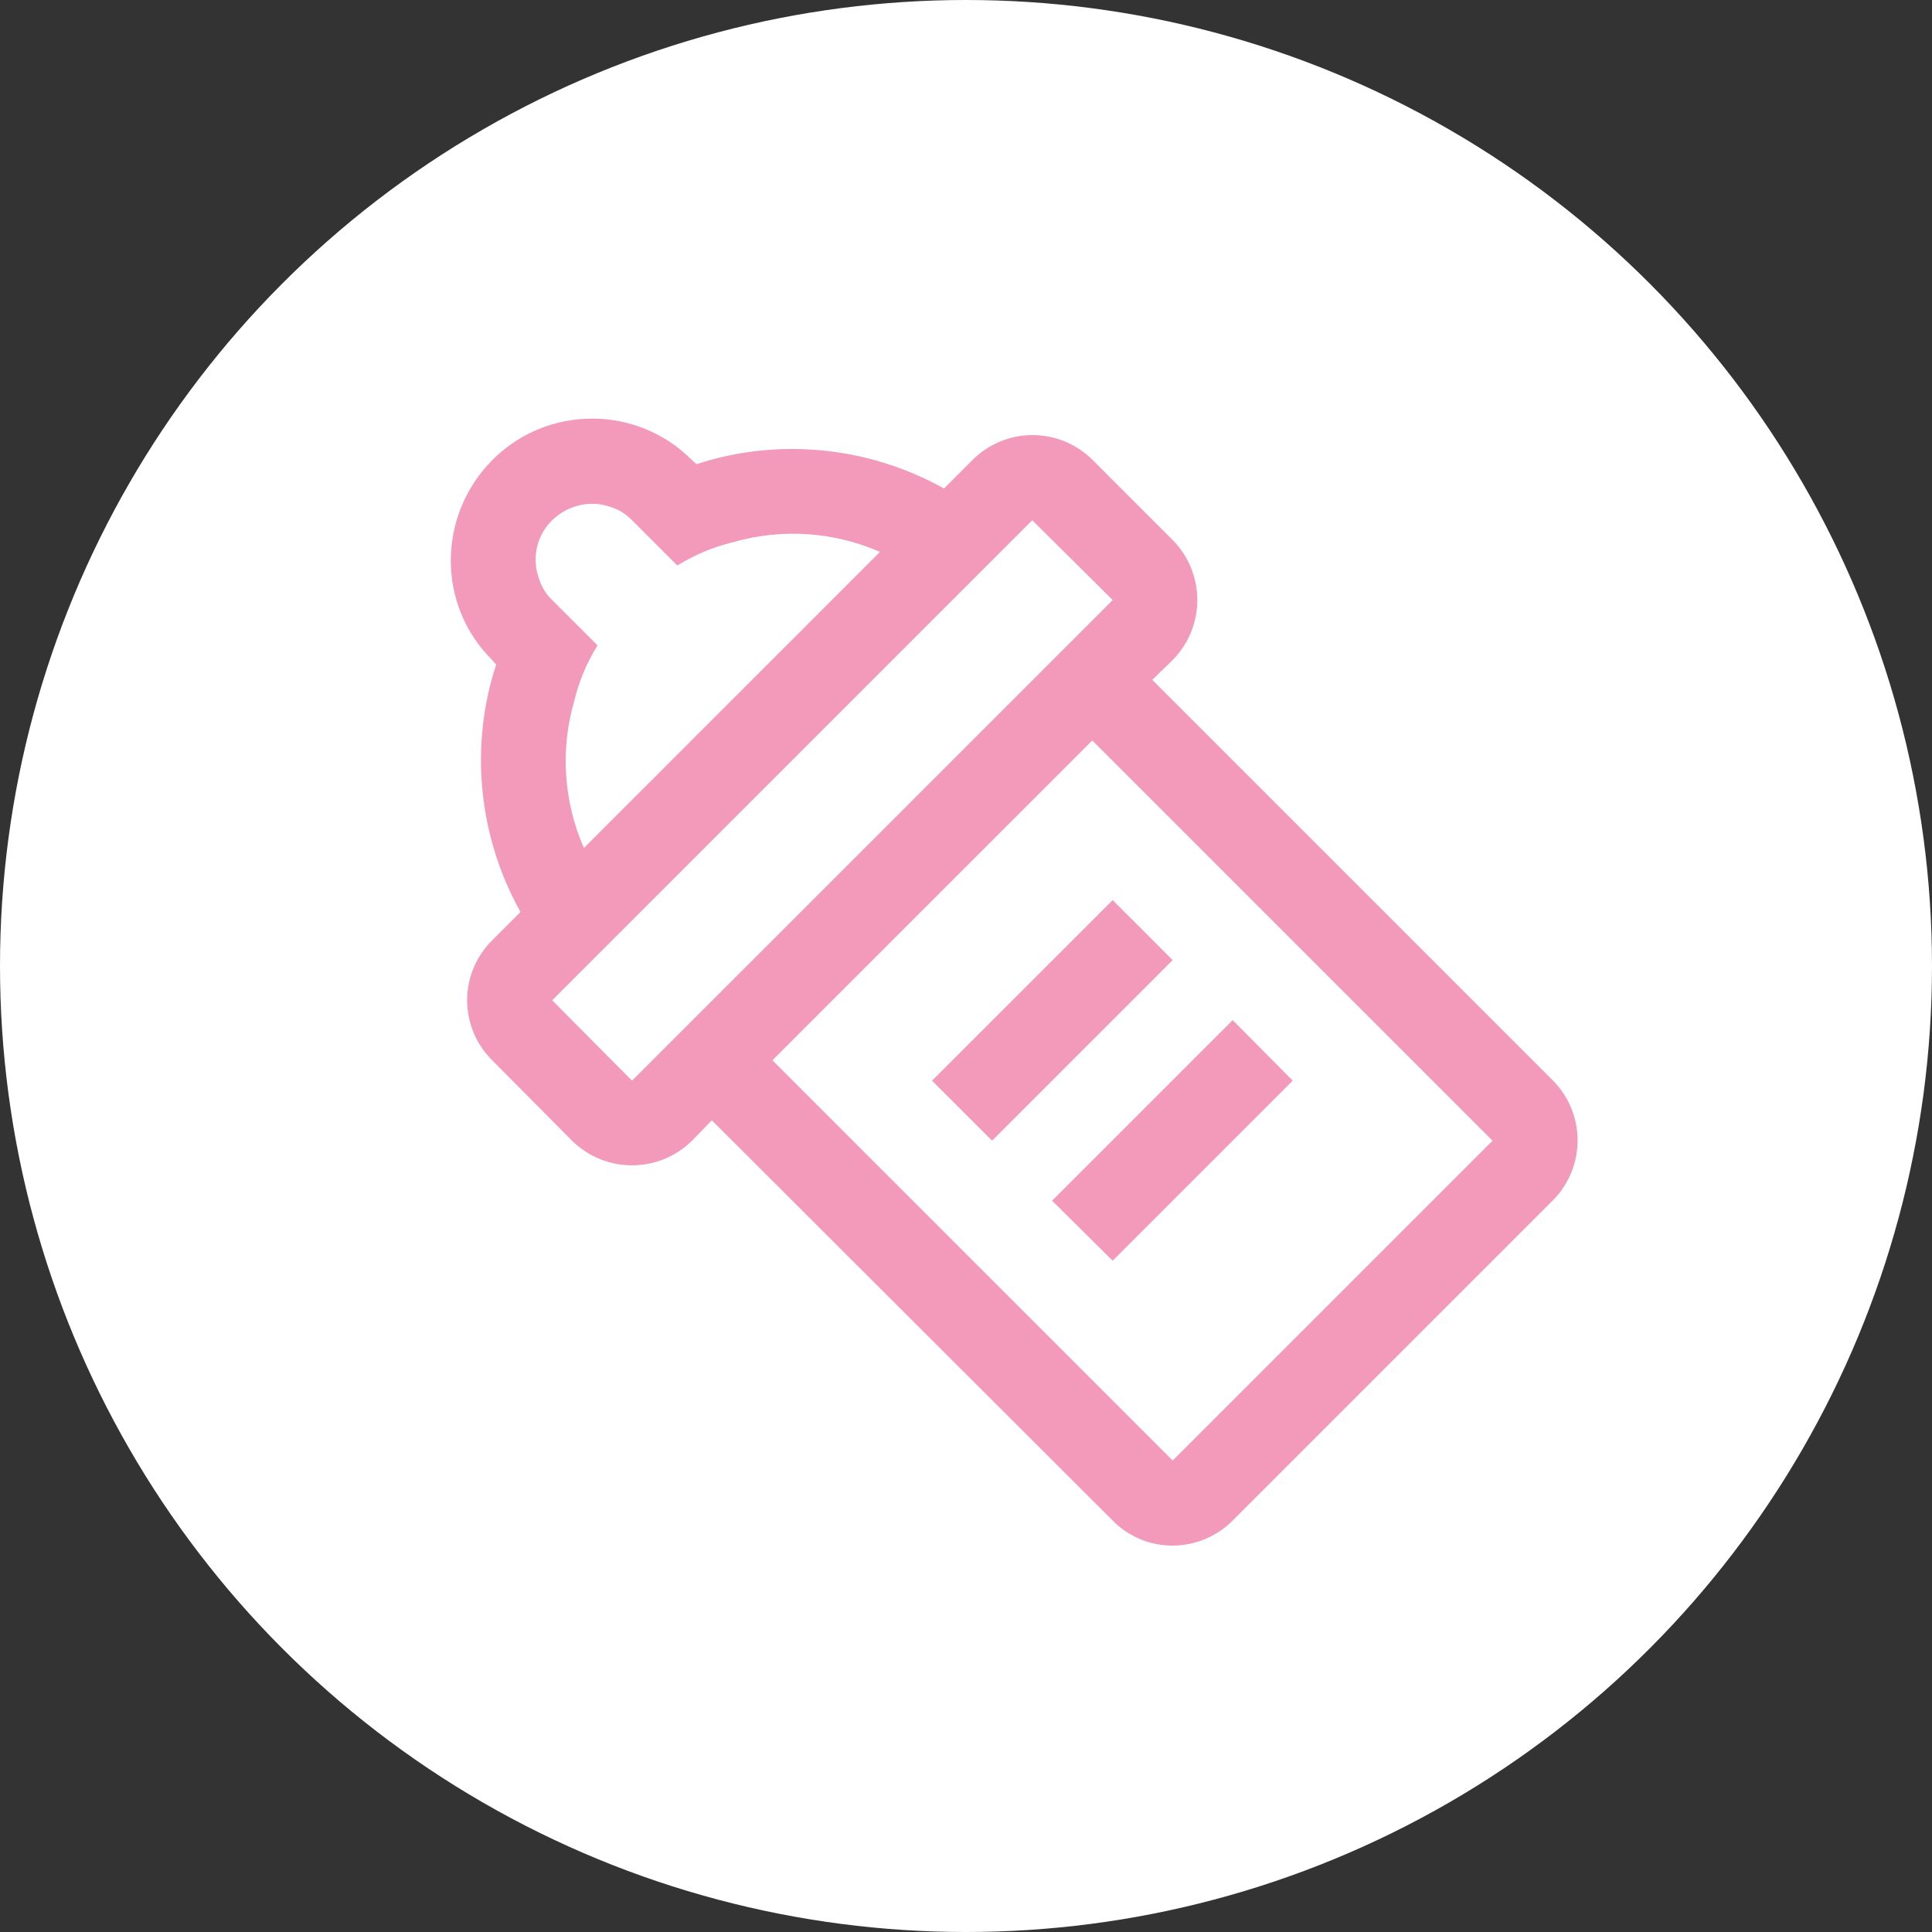
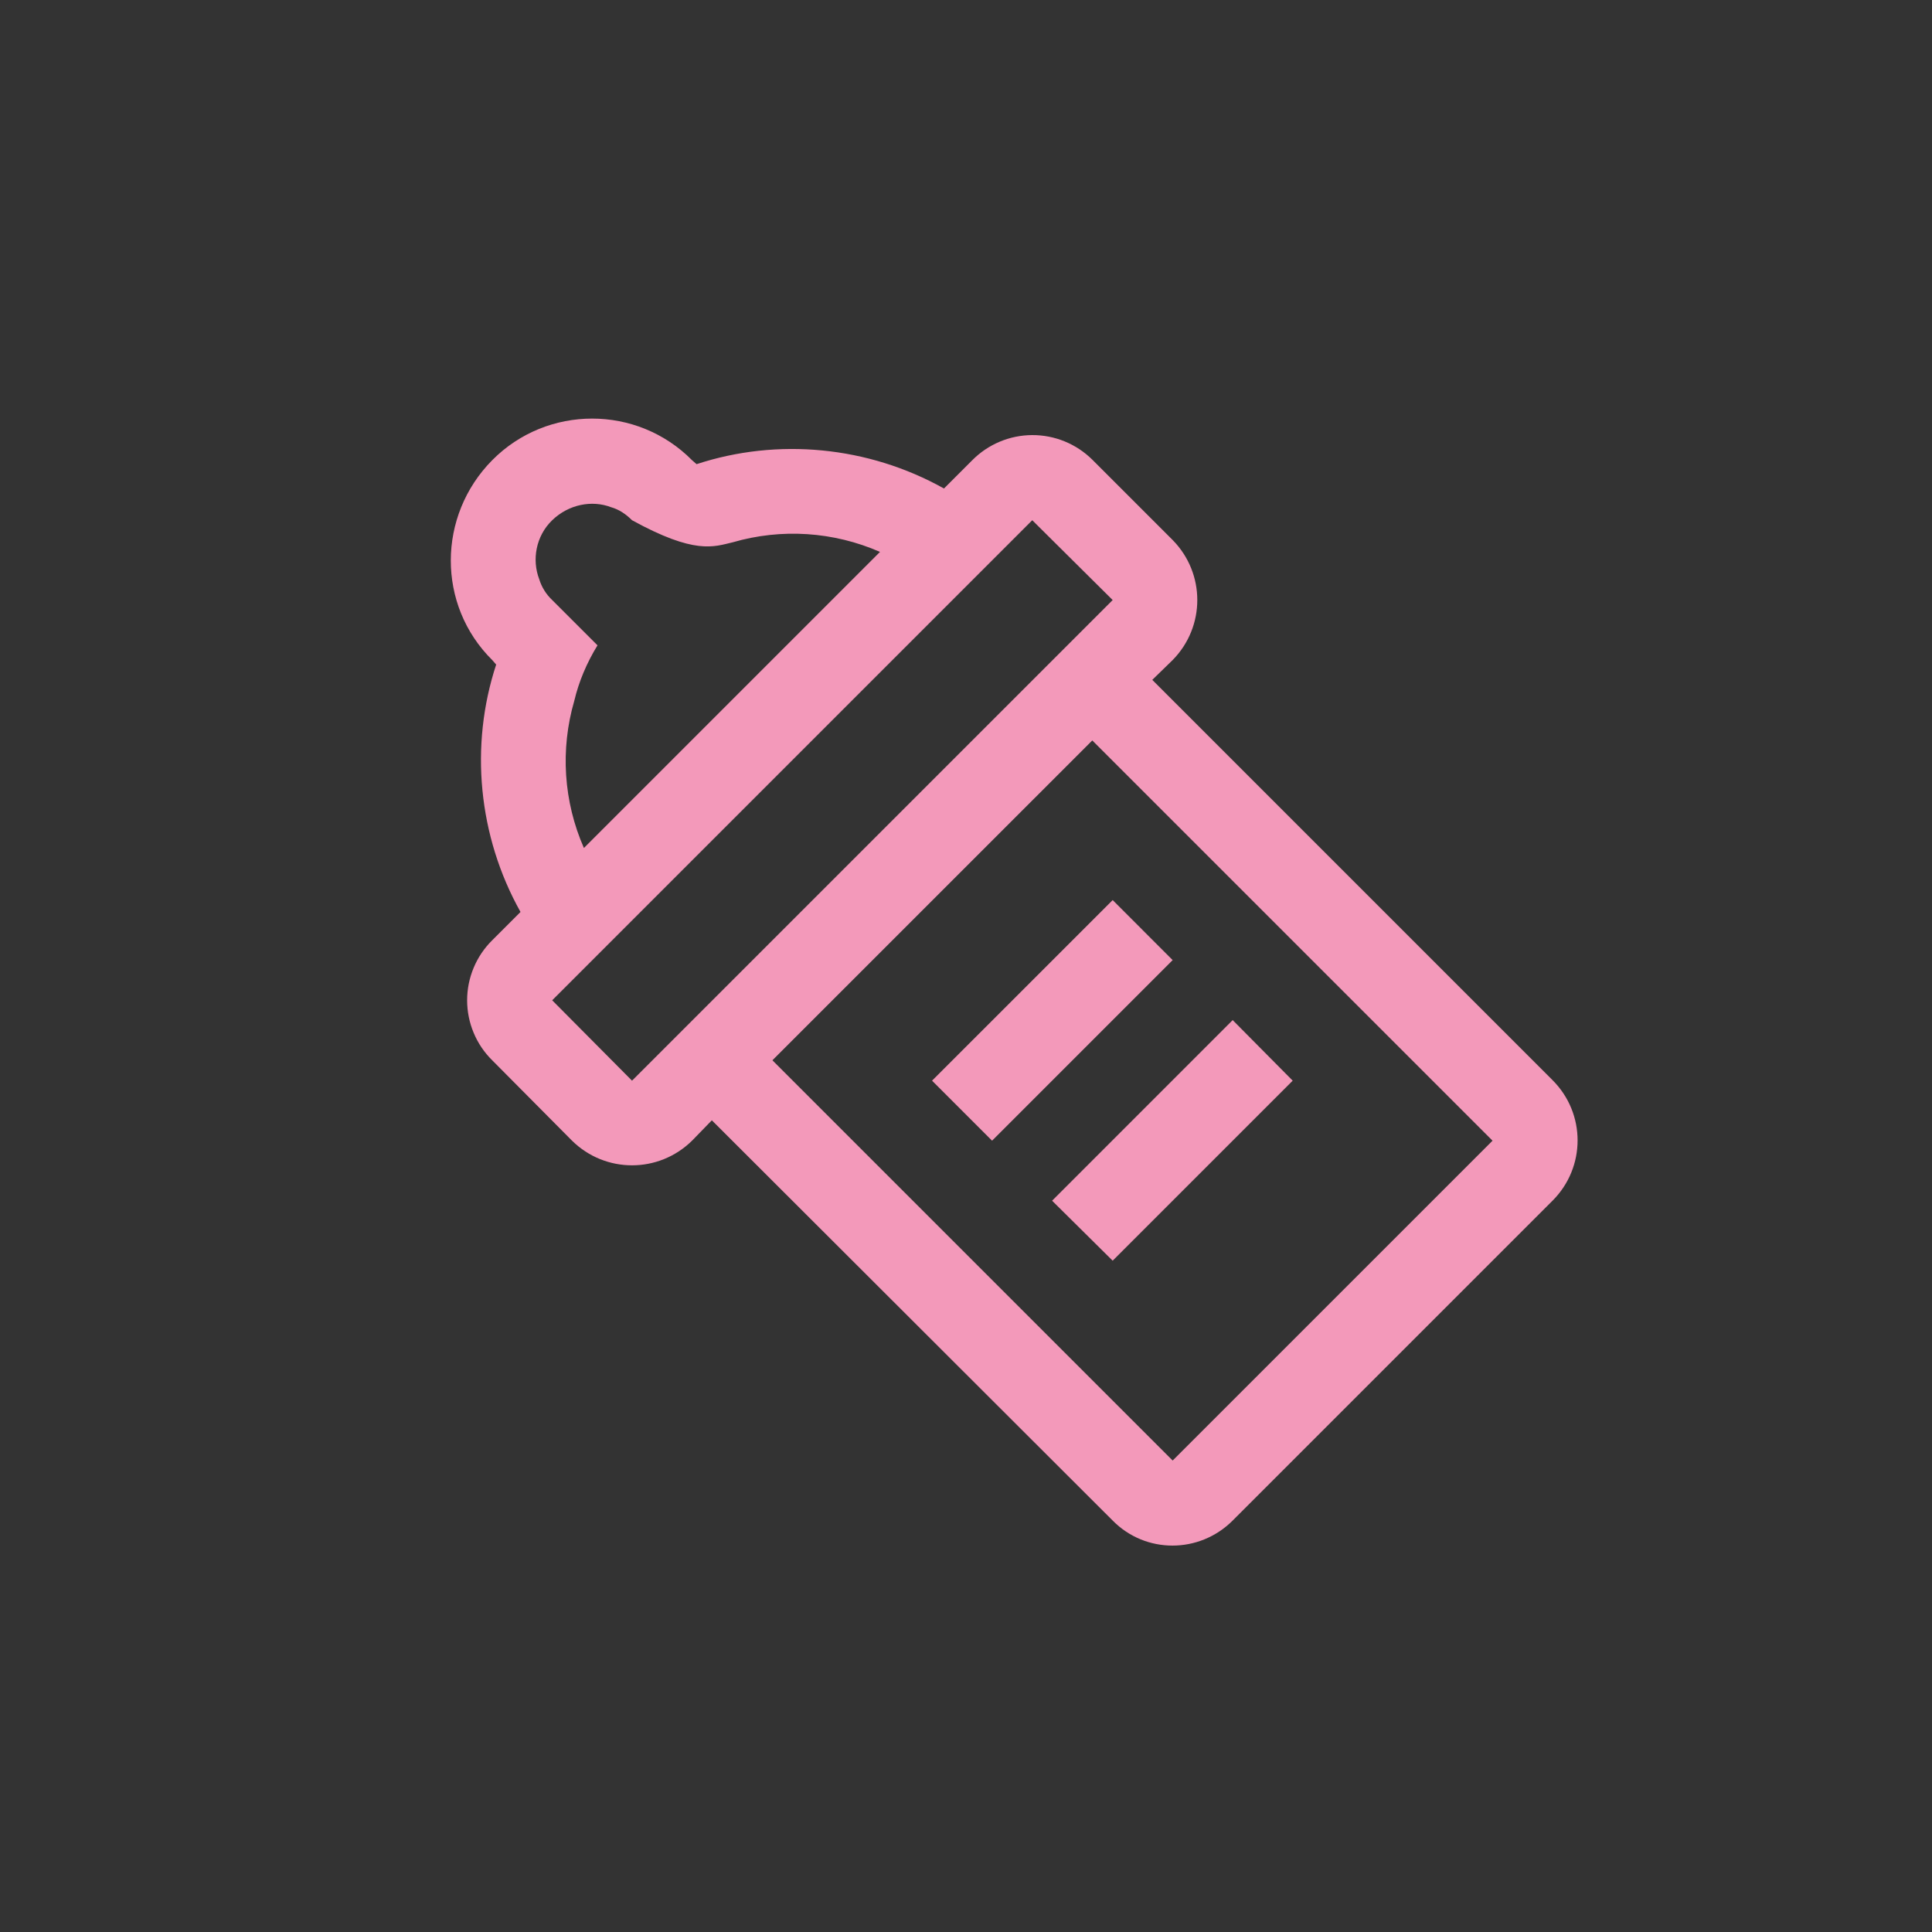
<svg xmlns="http://www.w3.org/2000/svg" width="60" height="60" viewBox="0 0 60 60" fill="none">
  <rect x="0" y="0" width="60" height="60" fill="#333333" stroke="none" />
-   <circle cx="30" cy="30" r="30" fill="white" />
-   <path d="M30.195 14.292L29.316 15.171C26.96 13.853 24.147 13.589 21.633 14.415L21.492 14.292C19.787 12.569 16.991 12.569 15.286 14.292C13.58 16.015 13.563 18.793 15.286 20.498L15.409 20.639C14.582 23.153 14.846 25.966 16.165 28.322L15.286 29.201C15.039 29.445 14.843 29.735 14.71 30.055C14.576 30.375 14.507 30.718 14.507 31.065C14.507 31.412 14.576 31.755 14.71 32.075C14.843 32.395 15.039 32.685 15.286 32.928L17.765 35.425C18.802 36.445 20.454 36.445 21.492 35.425L22.107 34.792L34.555 47.222C35.575 48.259 37.245 48.259 38.282 47.222L48.215 37.289C49.253 36.251 49.253 34.581 48.215 33.544L35.785 21.114L36.418 20.498C37.438 19.461 37.438 17.808 36.418 16.771L33.922 14.275C33.425 13.783 32.753 13.509 32.055 13.512C31.356 13.515 30.687 13.796 30.195 14.292ZM17.835 21.764C17.976 21.166 18.222 20.586 18.556 20.041L17.149 18.635C16.96 18.457 16.821 18.233 16.745 17.984C16.516 17.387 16.639 16.648 17.149 16.156C17.659 15.664 18.38 15.523 18.978 15.752C19.224 15.822 19.435 15.963 19.628 16.156L21.035 17.562C21.58 17.228 22.16 16.982 22.758 16.841C24.27 16.402 25.887 16.508 27.329 17.14L18.134 26.335C17.501 24.894 17.395 23.276 17.835 21.764ZM46.352 35.425L36.418 45.358L23.988 32.928L33.922 22.995L46.352 35.425ZM34.555 18.635L19.628 33.561L17.149 31.065L32.058 16.156L34.555 18.635ZM36.418 29.817L30.81 35.425L28.946 33.561L34.555 27.953L36.418 29.817ZM40.146 33.561L34.555 39.152L32.674 37.289L38.282 31.68L40.146 33.561Z" fill="#F399BA" />
+   <path d="M30.195 14.292L29.316 15.171C26.96 13.853 24.147 13.589 21.633 14.415L21.492 14.292C19.787 12.569 16.991 12.569 15.286 14.292C13.58 16.015 13.563 18.793 15.286 20.498L15.409 20.639C14.582 23.153 14.846 25.966 16.165 28.322L15.286 29.201C15.039 29.445 14.843 29.735 14.71 30.055C14.576 30.375 14.507 30.718 14.507 31.065C14.507 31.412 14.576 31.755 14.71 32.075C14.843 32.395 15.039 32.685 15.286 32.928L17.765 35.425C18.802 36.445 20.454 36.445 21.492 35.425L22.107 34.792L34.555 47.222C35.575 48.259 37.245 48.259 38.282 47.222L48.215 37.289C49.253 36.251 49.253 34.581 48.215 33.544L35.785 21.114L36.418 20.498C37.438 19.461 37.438 17.808 36.418 16.771L33.922 14.275C33.425 13.783 32.753 13.509 32.055 13.512C31.356 13.515 30.687 13.796 30.195 14.292ZM17.835 21.764C17.976 21.166 18.222 20.586 18.556 20.041L17.149 18.635C16.96 18.457 16.821 18.233 16.745 17.984C16.516 17.387 16.639 16.648 17.149 16.156C17.659 15.664 18.38 15.523 18.978 15.752C19.224 15.822 19.435 15.963 19.628 16.156C21.58 17.228 22.16 16.982 22.758 16.841C24.27 16.402 25.887 16.508 27.329 17.14L18.134 26.335C17.501 24.894 17.395 23.276 17.835 21.764ZM46.352 35.425L36.418 45.358L23.988 32.928L33.922 22.995L46.352 35.425ZM34.555 18.635L19.628 33.561L17.149 31.065L32.058 16.156L34.555 18.635ZM36.418 29.817L30.81 35.425L28.946 33.561L34.555 27.953L36.418 29.817ZM40.146 33.561L34.555 39.152L32.674 37.289L38.282 31.68L40.146 33.561Z" fill="#F399BA" />
</svg>